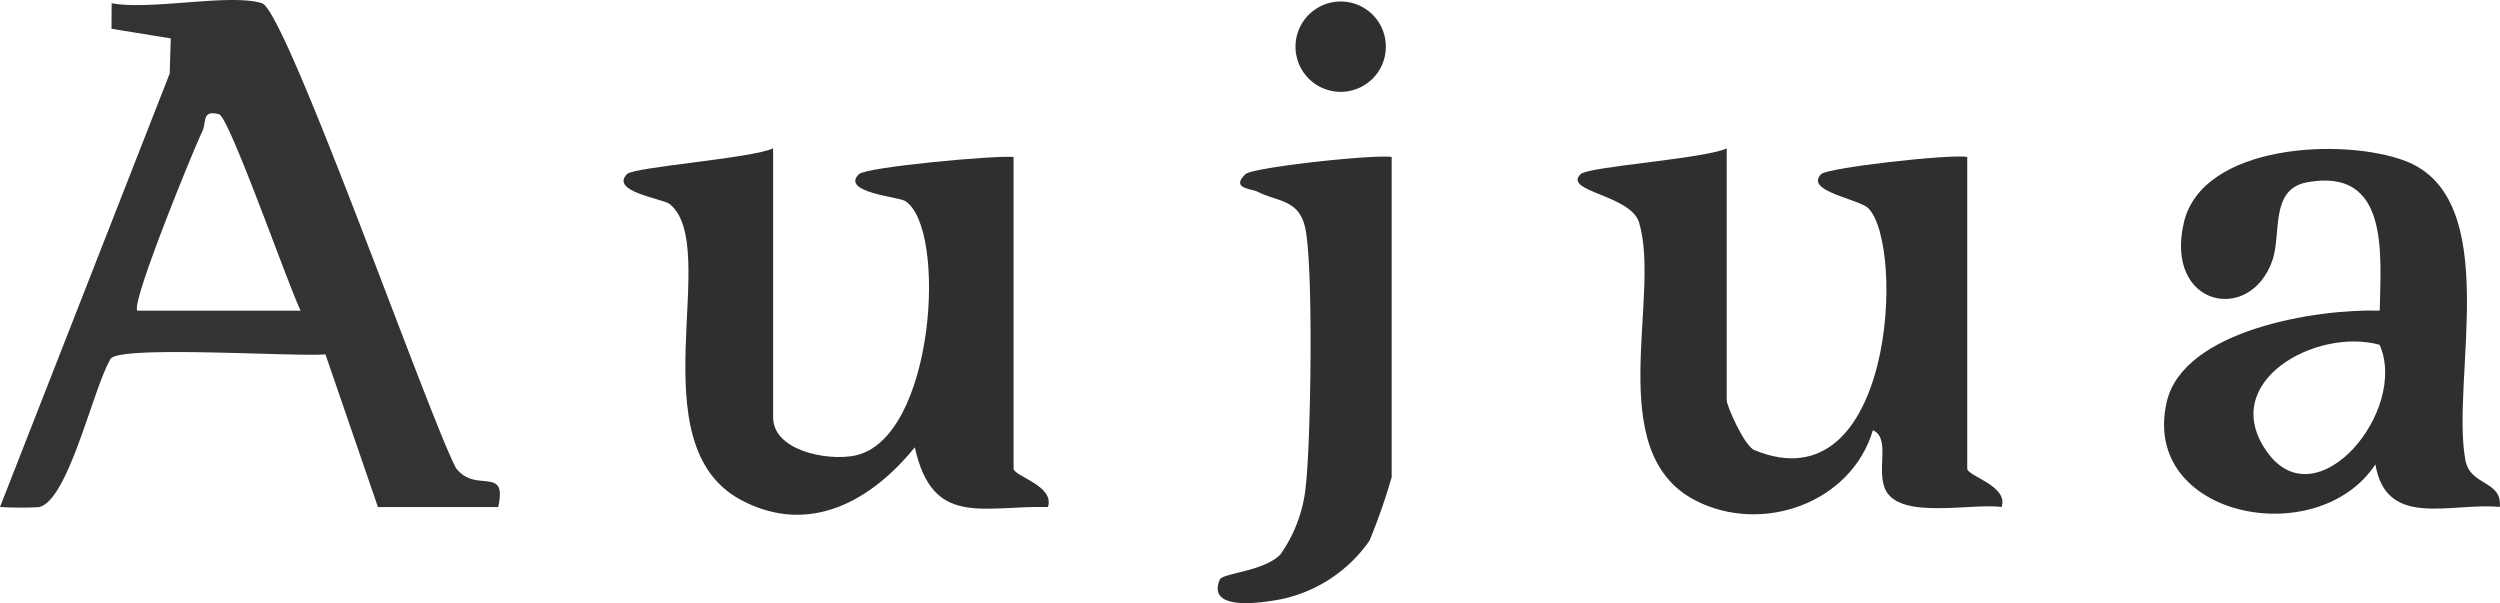
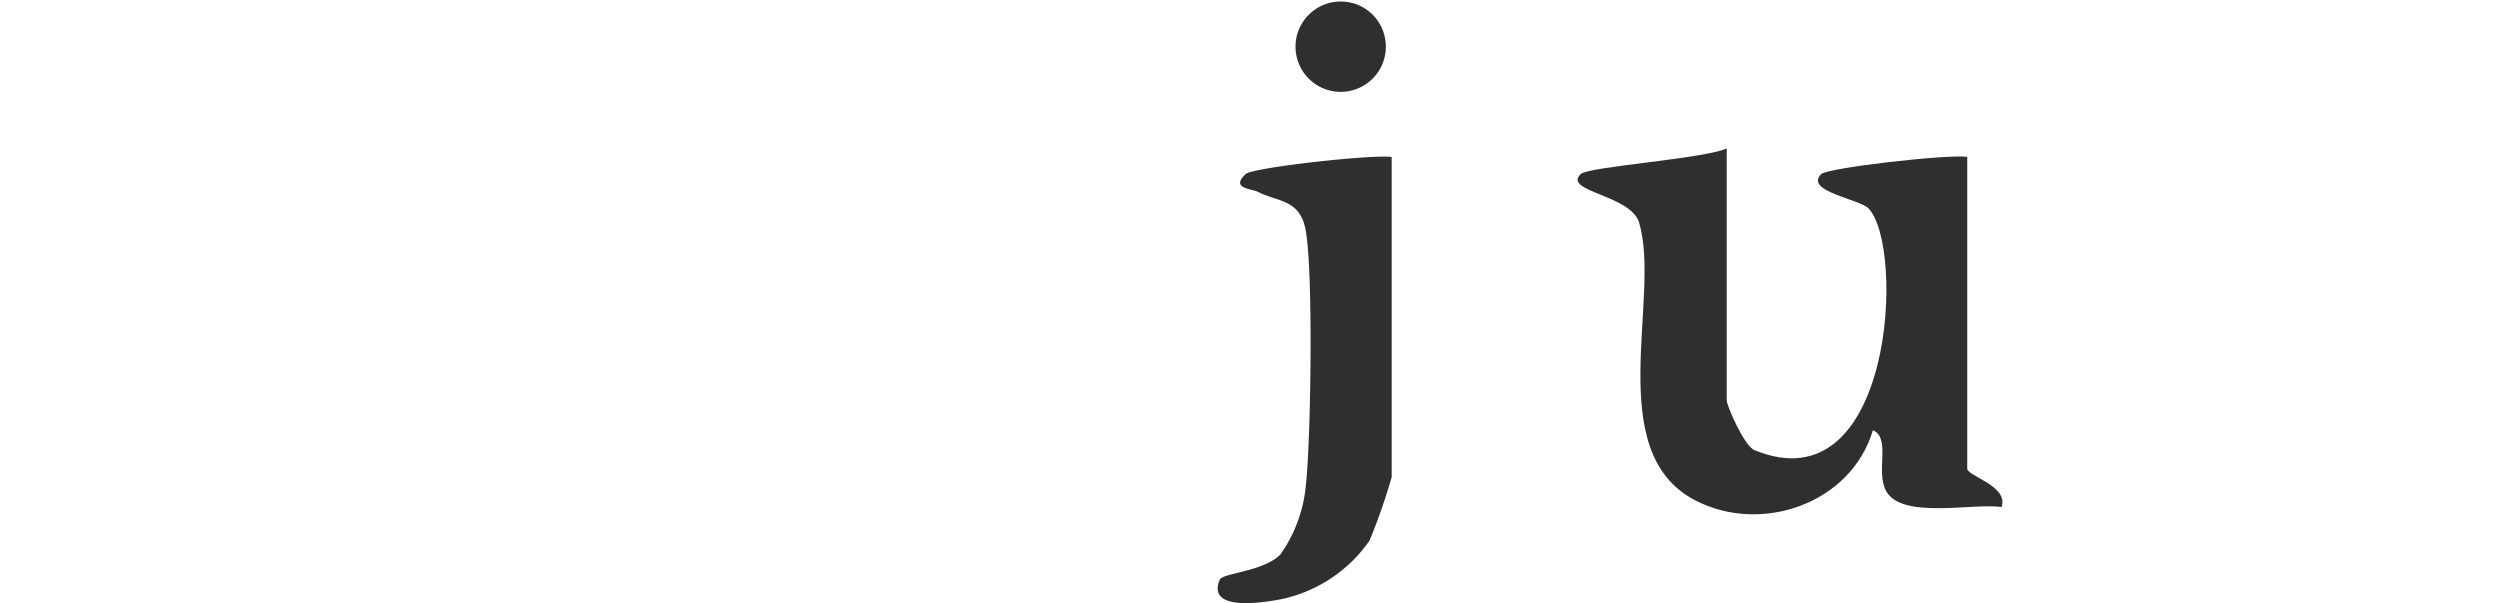
<svg xmlns="http://www.w3.org/2000/svg" width="141.251" height="34.073" viewBox="0 0 141.251 34.073">
  <g id="グループ_676" data-name="グループ 676" transform="translate(546.625 -6650.963)">
    <path id="パス_497" data-name="パス 497" d="M41.364,3.1V17.332c0,.306.988,2.576,1.564,2.814,7.864,3.247,8.535-11.531,6.44-13.663-.52-.528-3.637-.961-2.665-1.932.349-.352,7.136-1.134,8.251-.971V21.191c0,.425,2.349.971,1.94,2.17-1.691-.235-5.723.733-6.554-.961-.549-1.123.306-2.928-.717-3.377-1.223,4.129-6.292,5.915-10.053,3.954C34.3,20.225,37.675,11.5,36.414,7.292c-.474-1.58-4.332-1.745-3.3-2.741.441-.428,7.02-.866,8.251-1.453" transform="translate(-490.429 6656.248)" fill="#2f2f2f" />
-     <path id="パス_498" data-name="パス 498" d="M64.158,23.339c-2.8-.268-6.413,1.256-7.033-2.406C53.851,25.9,43.847,23.92,45.332,17.415c.934-4.094,8.519-5.282,12.037-5.169C57.434,9,57.918,4.125,53.242,5c-2.078.39-1.429,2.906-1.924,4.37C50.079,13.039,45.2,12.027,46.3,7.281c1.045-4.492,9.084-4.811,12.526-3.488,5.588,2.149,2.538,12.407,3.385,16.9.279,1.491,2.078,1.118,1.943,2.647m-6.792-9.165c-3.6-.99-9.19,2.108-6.348,6.067,2.806,3.908,7.991-2.357,6.348-6.067" transform="translate(-469.539 6656.268)" fill="#2f2f2f" />
    <path id="パス_499" data-name="パス 499" d="M35.252,3.288V21.381A34.539,34.539,0,0,1,34,24.967a8.123,8.123,0,0,1-4.936,3.3c-.955.187-4.3.766-3.529-1.088.162-.387,2.473-.455,3.426-1.426A7.994,7.994,0,0,0,30.4,21.865c.29-2.571.428-12.169-.014-14.467-.33-1.729-1.575-1.561-2.7-2.138-.368-.189-1.551-.173-.69-1,.384-.371,7.114-1.118,8.251-.969" transform="translate(-503.246 6656.54)" fill="#2f2f2f" />
    <path id="パス_500" data-name="パス 500" d="M32.153,2.568A2.552,2.552,0,1,1,29.6.032a2.543,2.543,0,0,1,2.552,2.536" transform="translate(-500.477 6651.017)" fill="#2f2f2f" />
-     <path id="パス_501" data-name="パス 501" d="M14.8.181C16.169.6,24.19,23.456,25.759,26.438c1.1,1.483,2.923-.181,2.389,2.211H21.354l-2.966-8.627c-1.808.143-11.547-.517-12.131.241-1.015,1.7-2.392,8.053-4.07,8.392A20.355,20.355,0,0,1,0,28.646L9.588,4.156l.06-1.986L6.3,1.626,6.308.181C8.489.6,12.976-.385,14.8.181M7.764,17.551h9.222c-.677-1.358-4.029-10.954-4.617-11.1-.985-.249-.685.438-.939.971-.525,1.1-4.065,9.758-3.667,10.129" transform="translate(-546.625 6650.963)" fill="#333" />
-     <path id="パス_502" data-name="パス 502" d="M21.47,3.1V18.3c0,1.859,3.012,2.473,4.6,2.159,4.546-.9,5.266-12.905,2.85-14.391-.376-.233-3.656-.487-2.6-1.515.4-.392,7.526-1.061,8.735-.971V21.191c0,.425,2.349.971,1.94,2.17-3.761-.078-6.516,1.15-7.52-3.372-2.463,3.036-5.97,5.012-9.8,2.985C13.714,19.822,18.593,8.7,15.633,6.248c-.379-.311-3.41-.7-2.414-1.7.4-.4,7.047-.885,8.251-1.453" transform="translate(-524.413 6656.248)" fill="#2f2f2f" />
-     <rect id="長方形_127" data-name="長方形 127" width="141.249" height="34.072" transform="translate(-546.625 6650.964)" fill="none" />
  </g>
</svg>